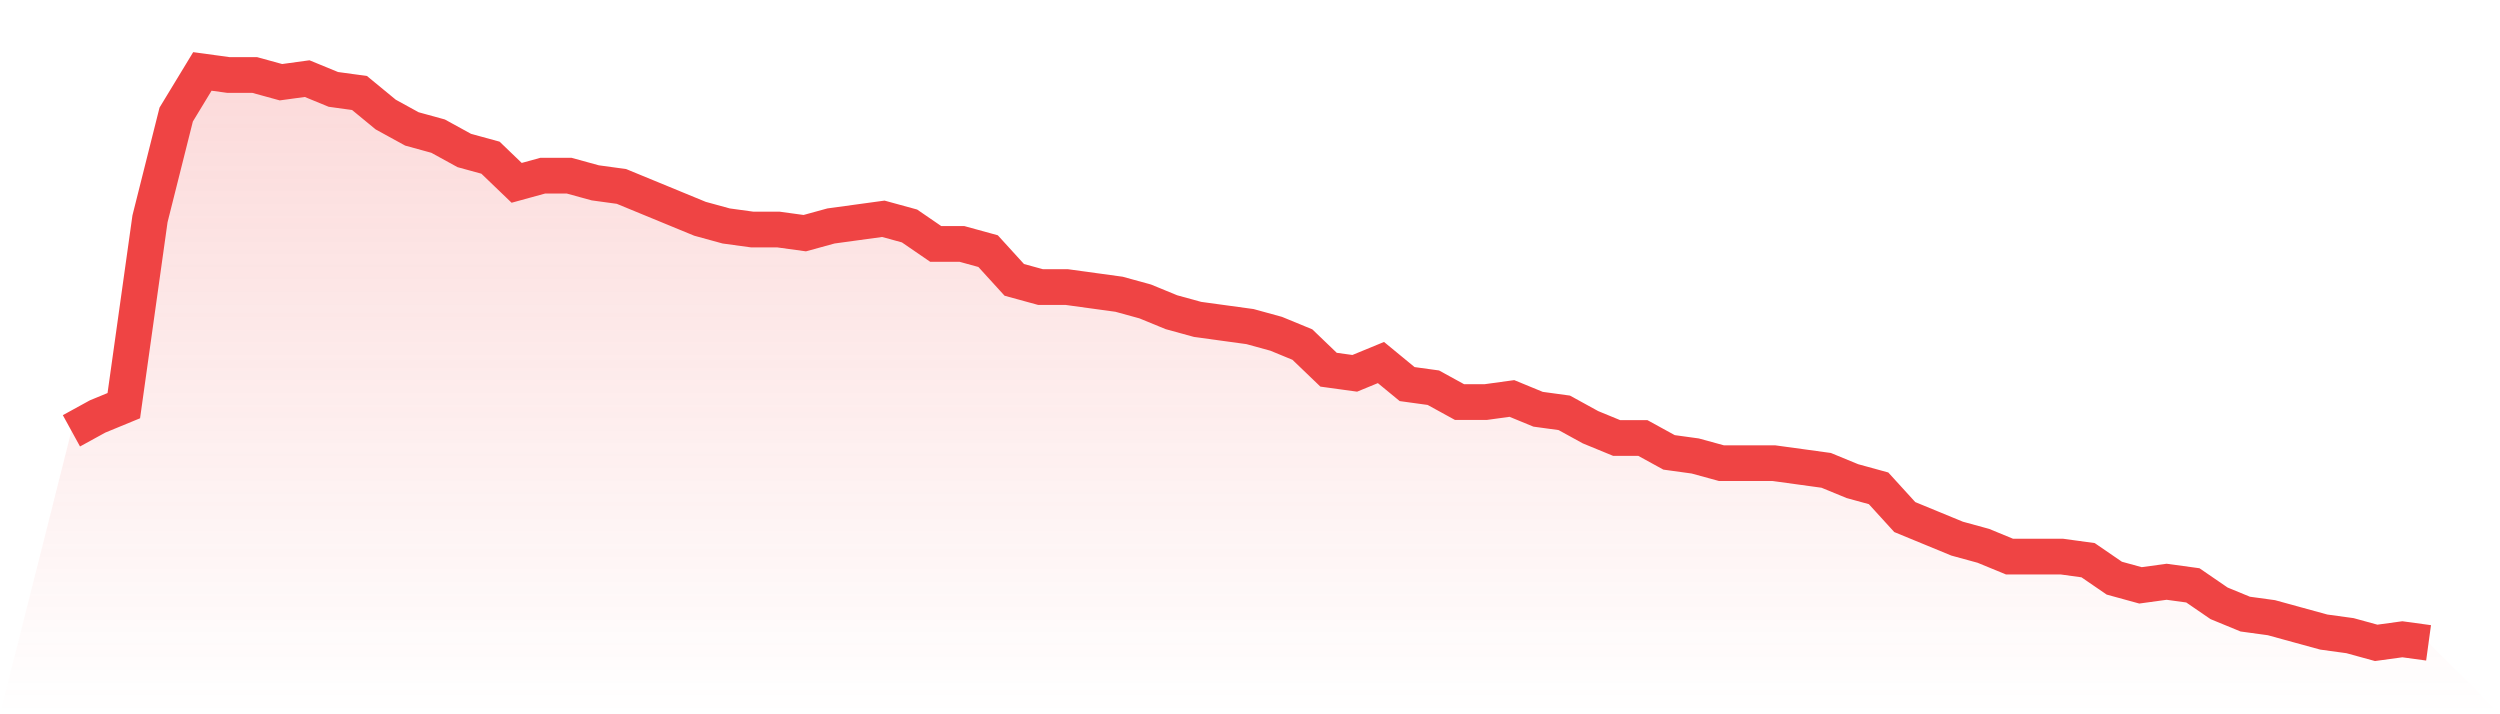
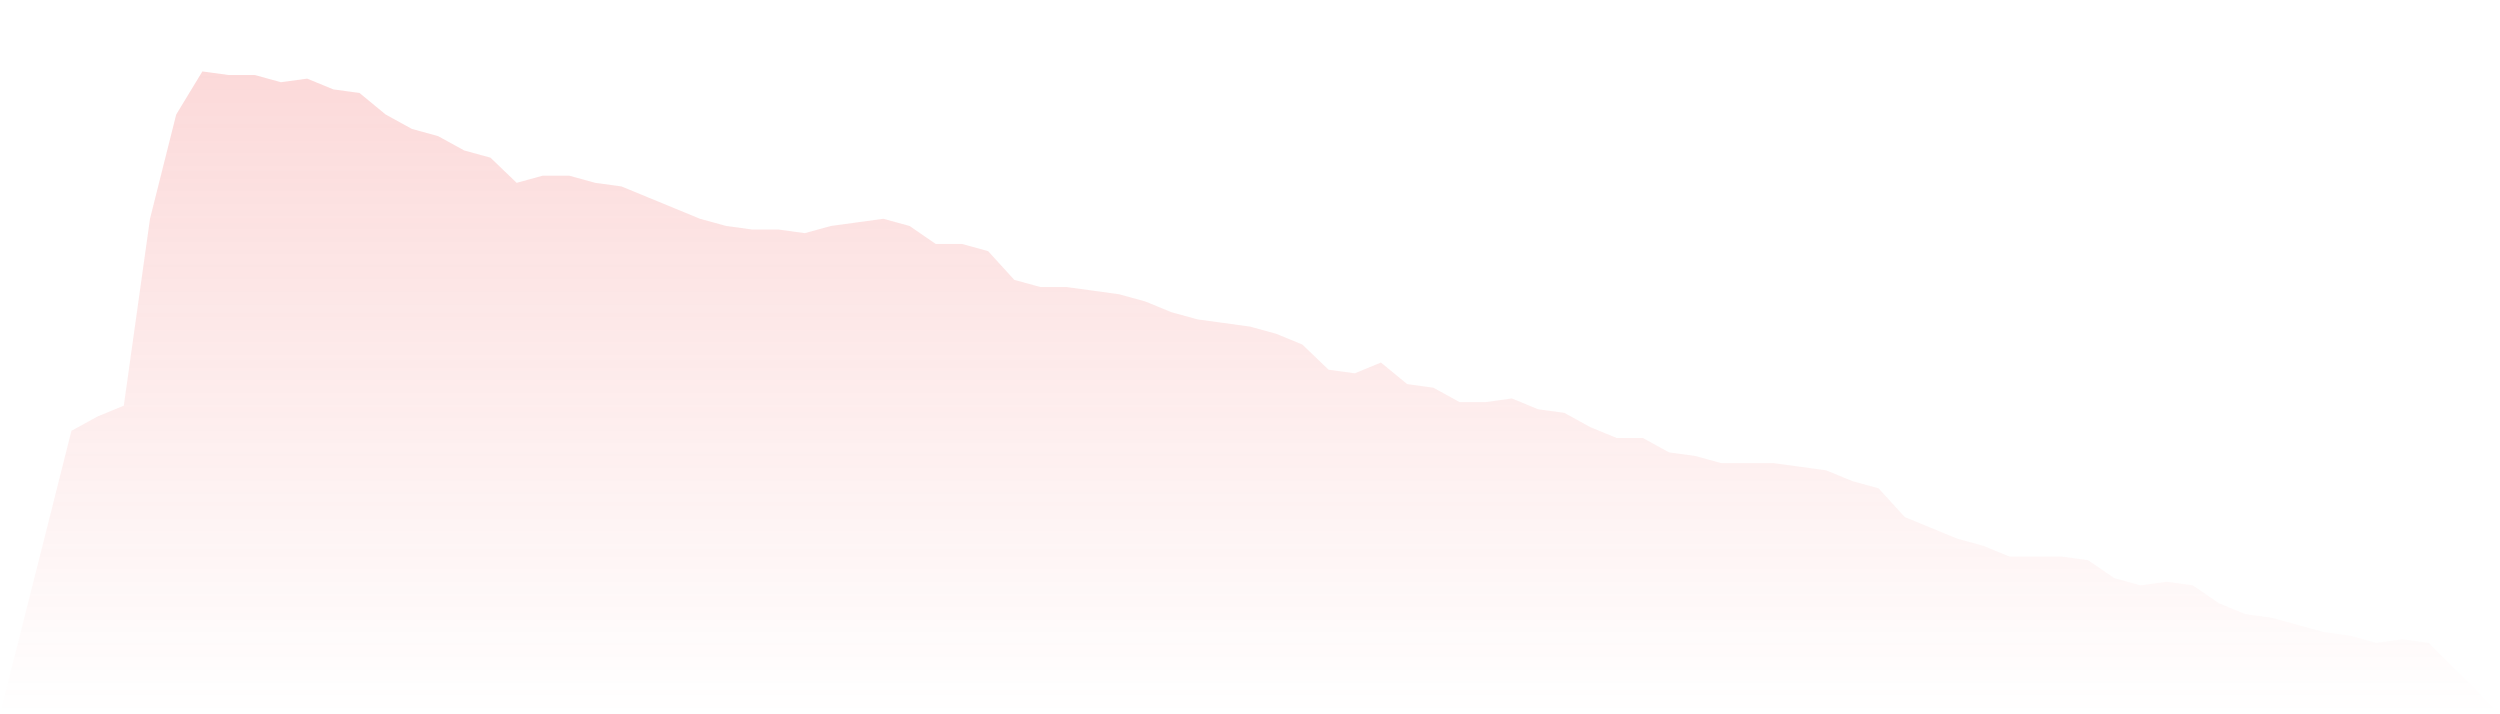
<svg xmlns="http://www.w3.org/2000/svg" viewBox="0 0 140 40">
  <defs>
    <linearGradient id="gradient" x1="0" x2="0" y1="0" y2="1">
      <stop offset="0%" stop-color="#ef4444" stop-opacity="0.2" />
      <stop offset="100%" stop-color="#ef4444" stop-opacity="0" />
    </linearGradient>
  </defs>
  <path d="M4,24.126 L4,24.126 L5.467,23.321 L6.933,22.717 L8.4,12.252 L9.867,6.415 L11.333,4 L12.8,4.201 L14.267,4.201 L15.733,4.604 L17.2,4.403 L18.667,5.006 L20.133,5.208 L21.6,6.415 L23.067,7.22 L24.533,7.623 L26,8.428 L27.467,8.83 L28.933,10.239 L30.4,9.836 L31.867,9.836 L33.333,10.239 L34.8,10.44 L36.267,11.044 L37.733,11.648 L39.2,12.252 L40.667,12.654 L42.133,12.855 L43.6,12.855 L45.067,13.057 L46.533,12.654 L48,12.453 L49.467,12.252 L50.933,12.654 L52.4,13.66 L53.867,13.66 L55.333,14.063 L56.8,15.673 L58.267,16.075 L59.733,16.075 L61.2,16.277 L62.667,16.478 L64.133,16.881 L65.6,17.484 L67.067,17.887 L68.533,18.088 L70,18.289 L71.467,18.692 L72.933,19.296 L74.4,20.704 L75.867,20.906 L77.333,20.302 L78.8,21.509 L80.267,21.711 L81.733,22.516 L83.2,22.516 L84.667,22.314 L86.133,22.918 L87.6,23.119 L89.067,23.925 L90.533,24.528 L92,24.528 L93.467,25.333 L94.933,25.535 L96.4,25.937 L97.867,25.937 L99.333,25.937 L100.8,26.138 L102.267,26.34 L103.733,26.943 L105.2,27.346 L106.667,28.956 L108.133,29.56 L109.6,30.164 L111.067,30.566 L112.533,31.17 L114,31.17 L115.467,31.17 L116.933,31.371 L118.4,32.377 L119.867,32.78 L121.333,32.579 L122.8,32.78 L124.267,33.786 L125.733,34.39 L127.2,34.591 L128.667,34.994 L130.133,35.396 L131.6,35.597 L133.067,36 L134.533,35.799 L136,36 L140,40 L0,40 z" fill="url(#gradient)" />
-   <path d="M4,24.126 L4,24.126 L5.467,23.321 L6.933,22.717 L8.4,12.252 L9.867,6.415 L11.333,4 L12.8,4.201 L14.267,4.201 L15.733,4.604 L17.2,4.403 L18.667,5.006 L20.133,5.208 L21.6,6.415 L23.067,7.22 L24.533,7.623 L26,8.428 L27.467,8.83 L28.933,10.239 L30.4,9.836 L31.867,9.836 L33.333,10.239 L34.8,10.44 L36.267,11.044 L37.733,11.648 L39.2,12.252 L40.667,12.654 L42.133,12.855 L43.6,12.855 L45.067,13.057 L46.533,12.654 L48,12.453 L49.467,12.252 L50.933,12.654 L52.4,13.66 L53.867,13.66 L55.333,14.063 L56.8,15.673 L58.267,16.075 L59.733,16.075 L61.2,16.277 L62.667,16.478 L64.133,16.881 L65.6,17.484 L67.067,17.887 L68.533,18.088 L70,18.289 L71.467,18.692 L72.933,19.296 L74.4,20.704 L75.867,20.906 L77.333,20.302 L78.8,21.509 L80.267,21.711 L81.733,22.516 L83.2,22.516 L84.667,22.314 L86.133,22.918 L87.6,23.119 L89.067,23.925 L90.533,24.528 L92,24.528 L93.467,25.333 L94.933,25.535 L96.4,25.937 L97.867,25.937 L99.333,25.937 L100.8,26.138 L102.267,26.34 L103.733,26.943 L105.2,27.346 L106.667,28.956 L108.133,29.56 L109.6,30.164 L111.067,30.566 L112.533,31.17 L114,31.17 L115.467,31.17 L116.933,31.371 L118.4,32.377 L119.867,32.78 L121.333,32.579 L122.8,32.78 L124.267,33.786 L125.733,34.39 L127.2,34.591 L128.667,34.994 L130.133,35.396 L131.6,35.597 L133.067,36 L134.533,35.799 L136,36" fill="none" stroke="#ef4444" stroke-width="2" />
</svg>